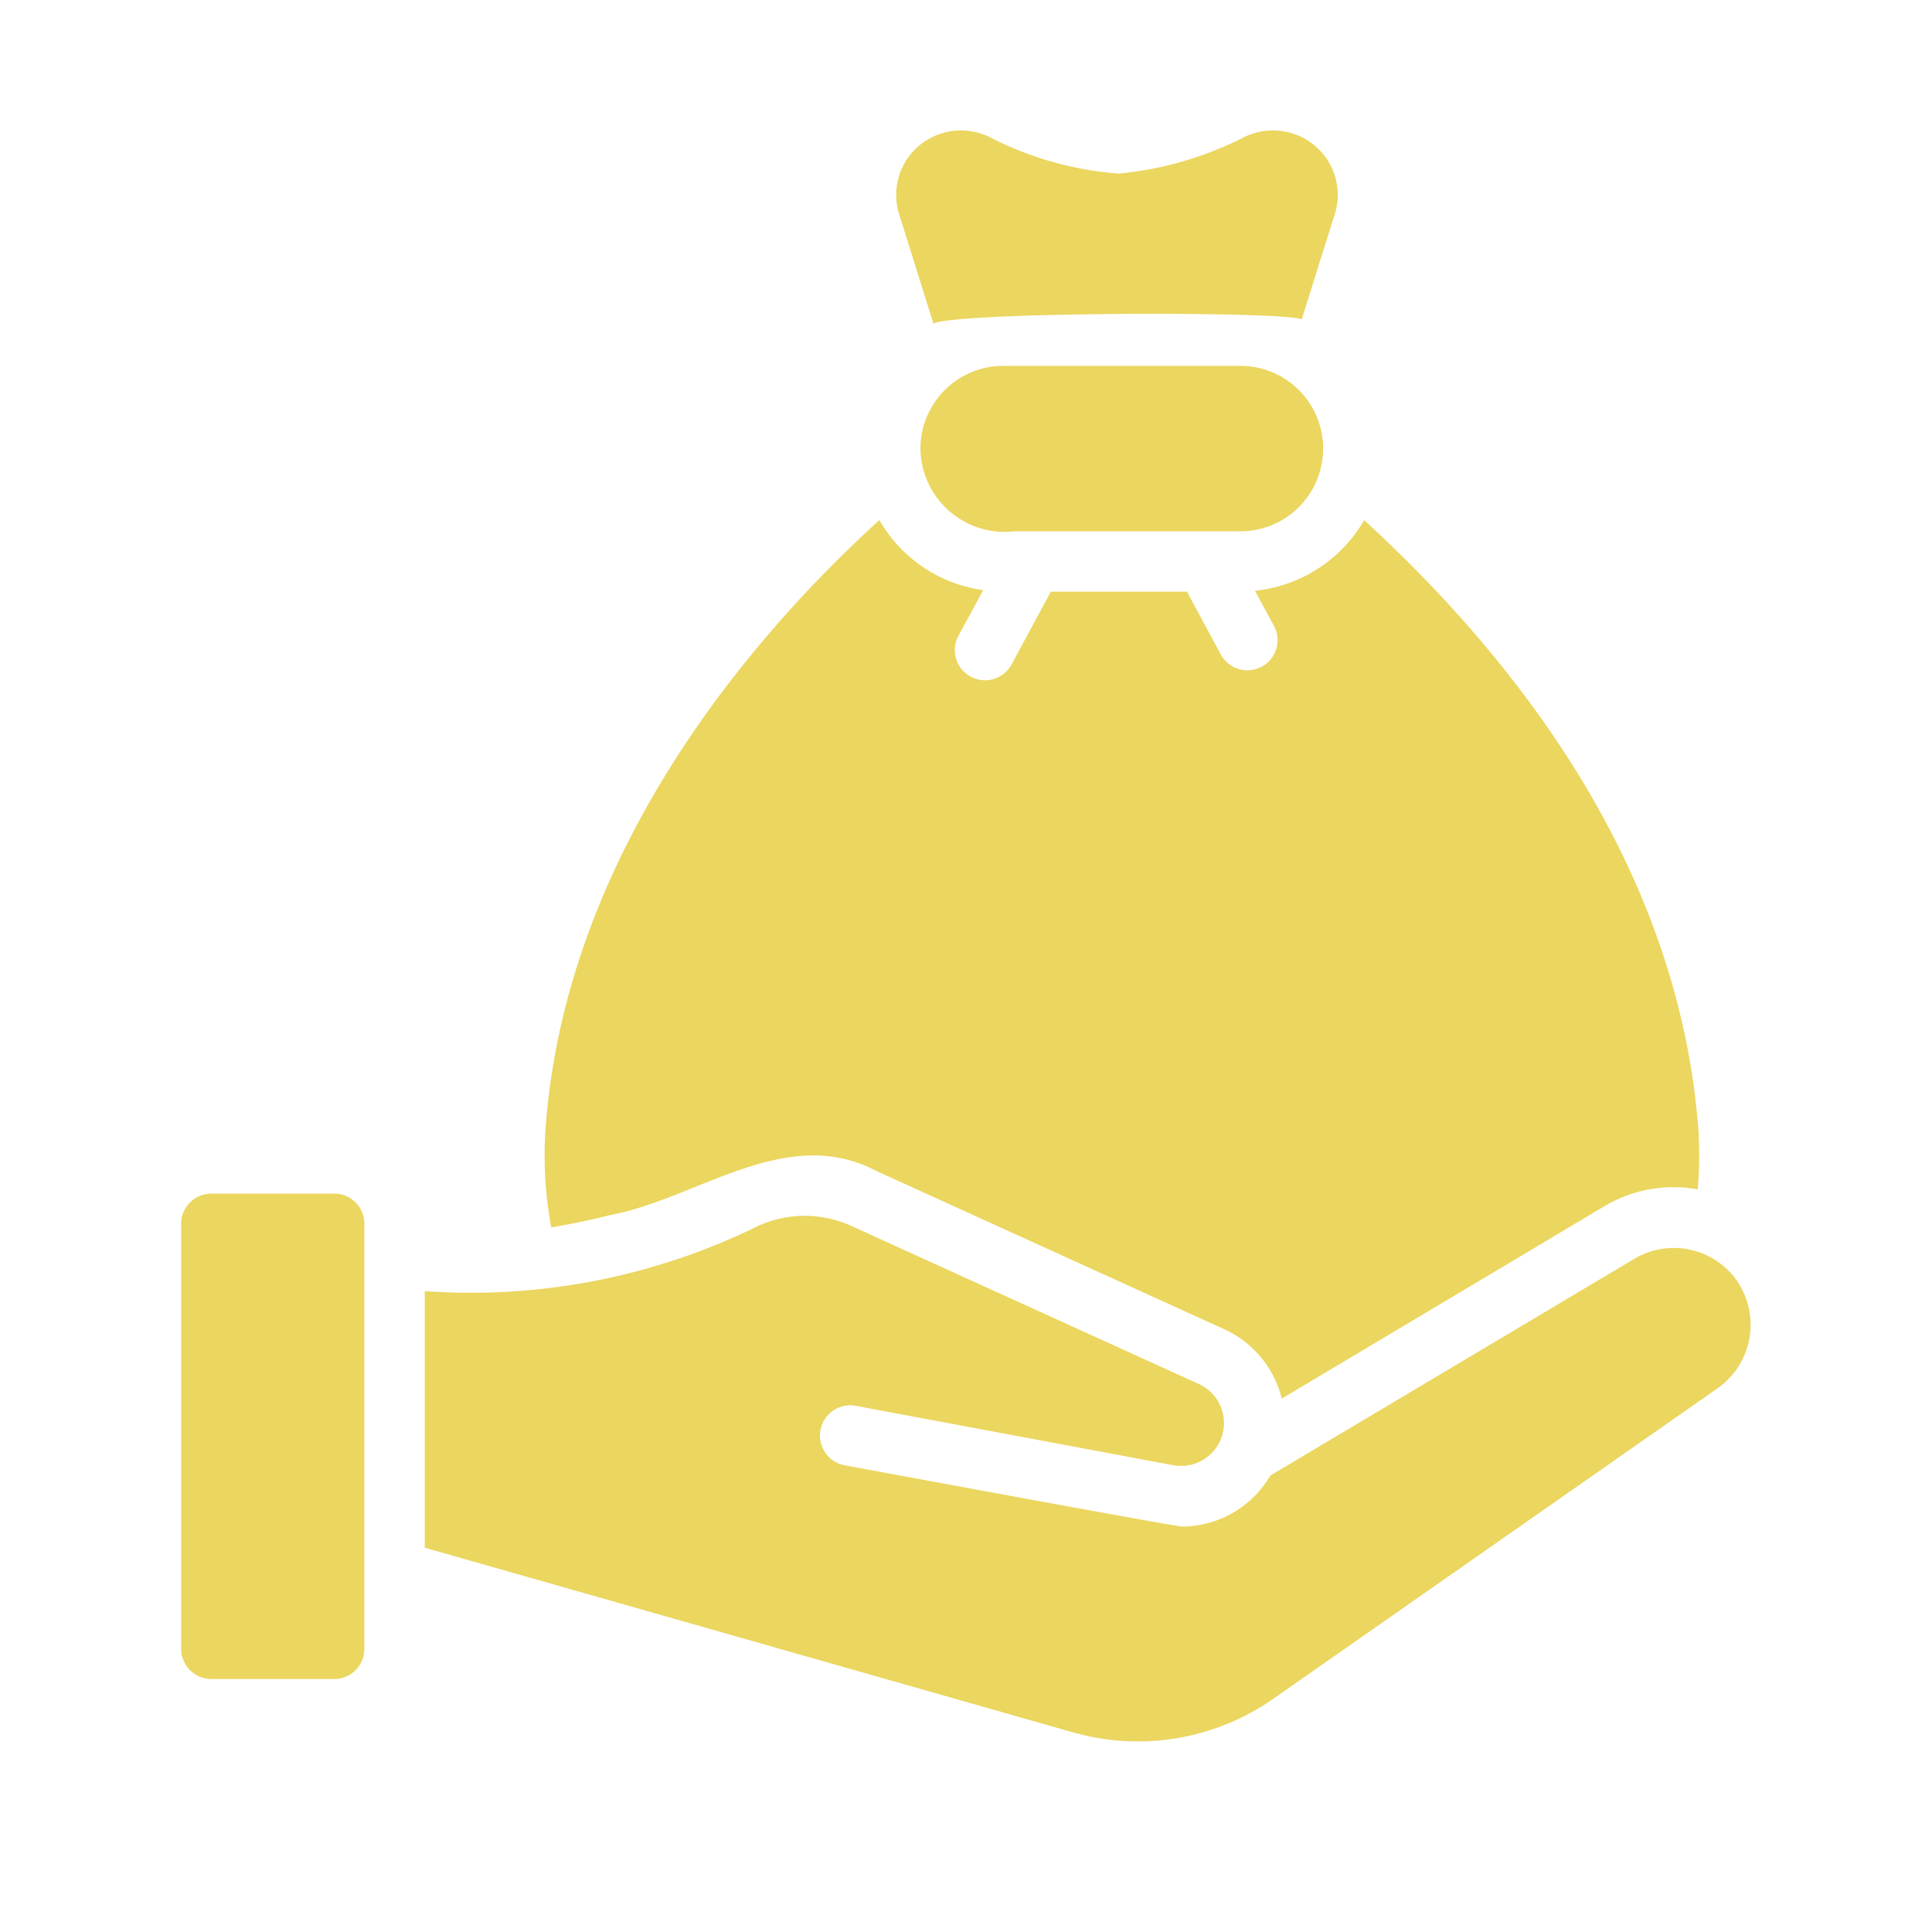
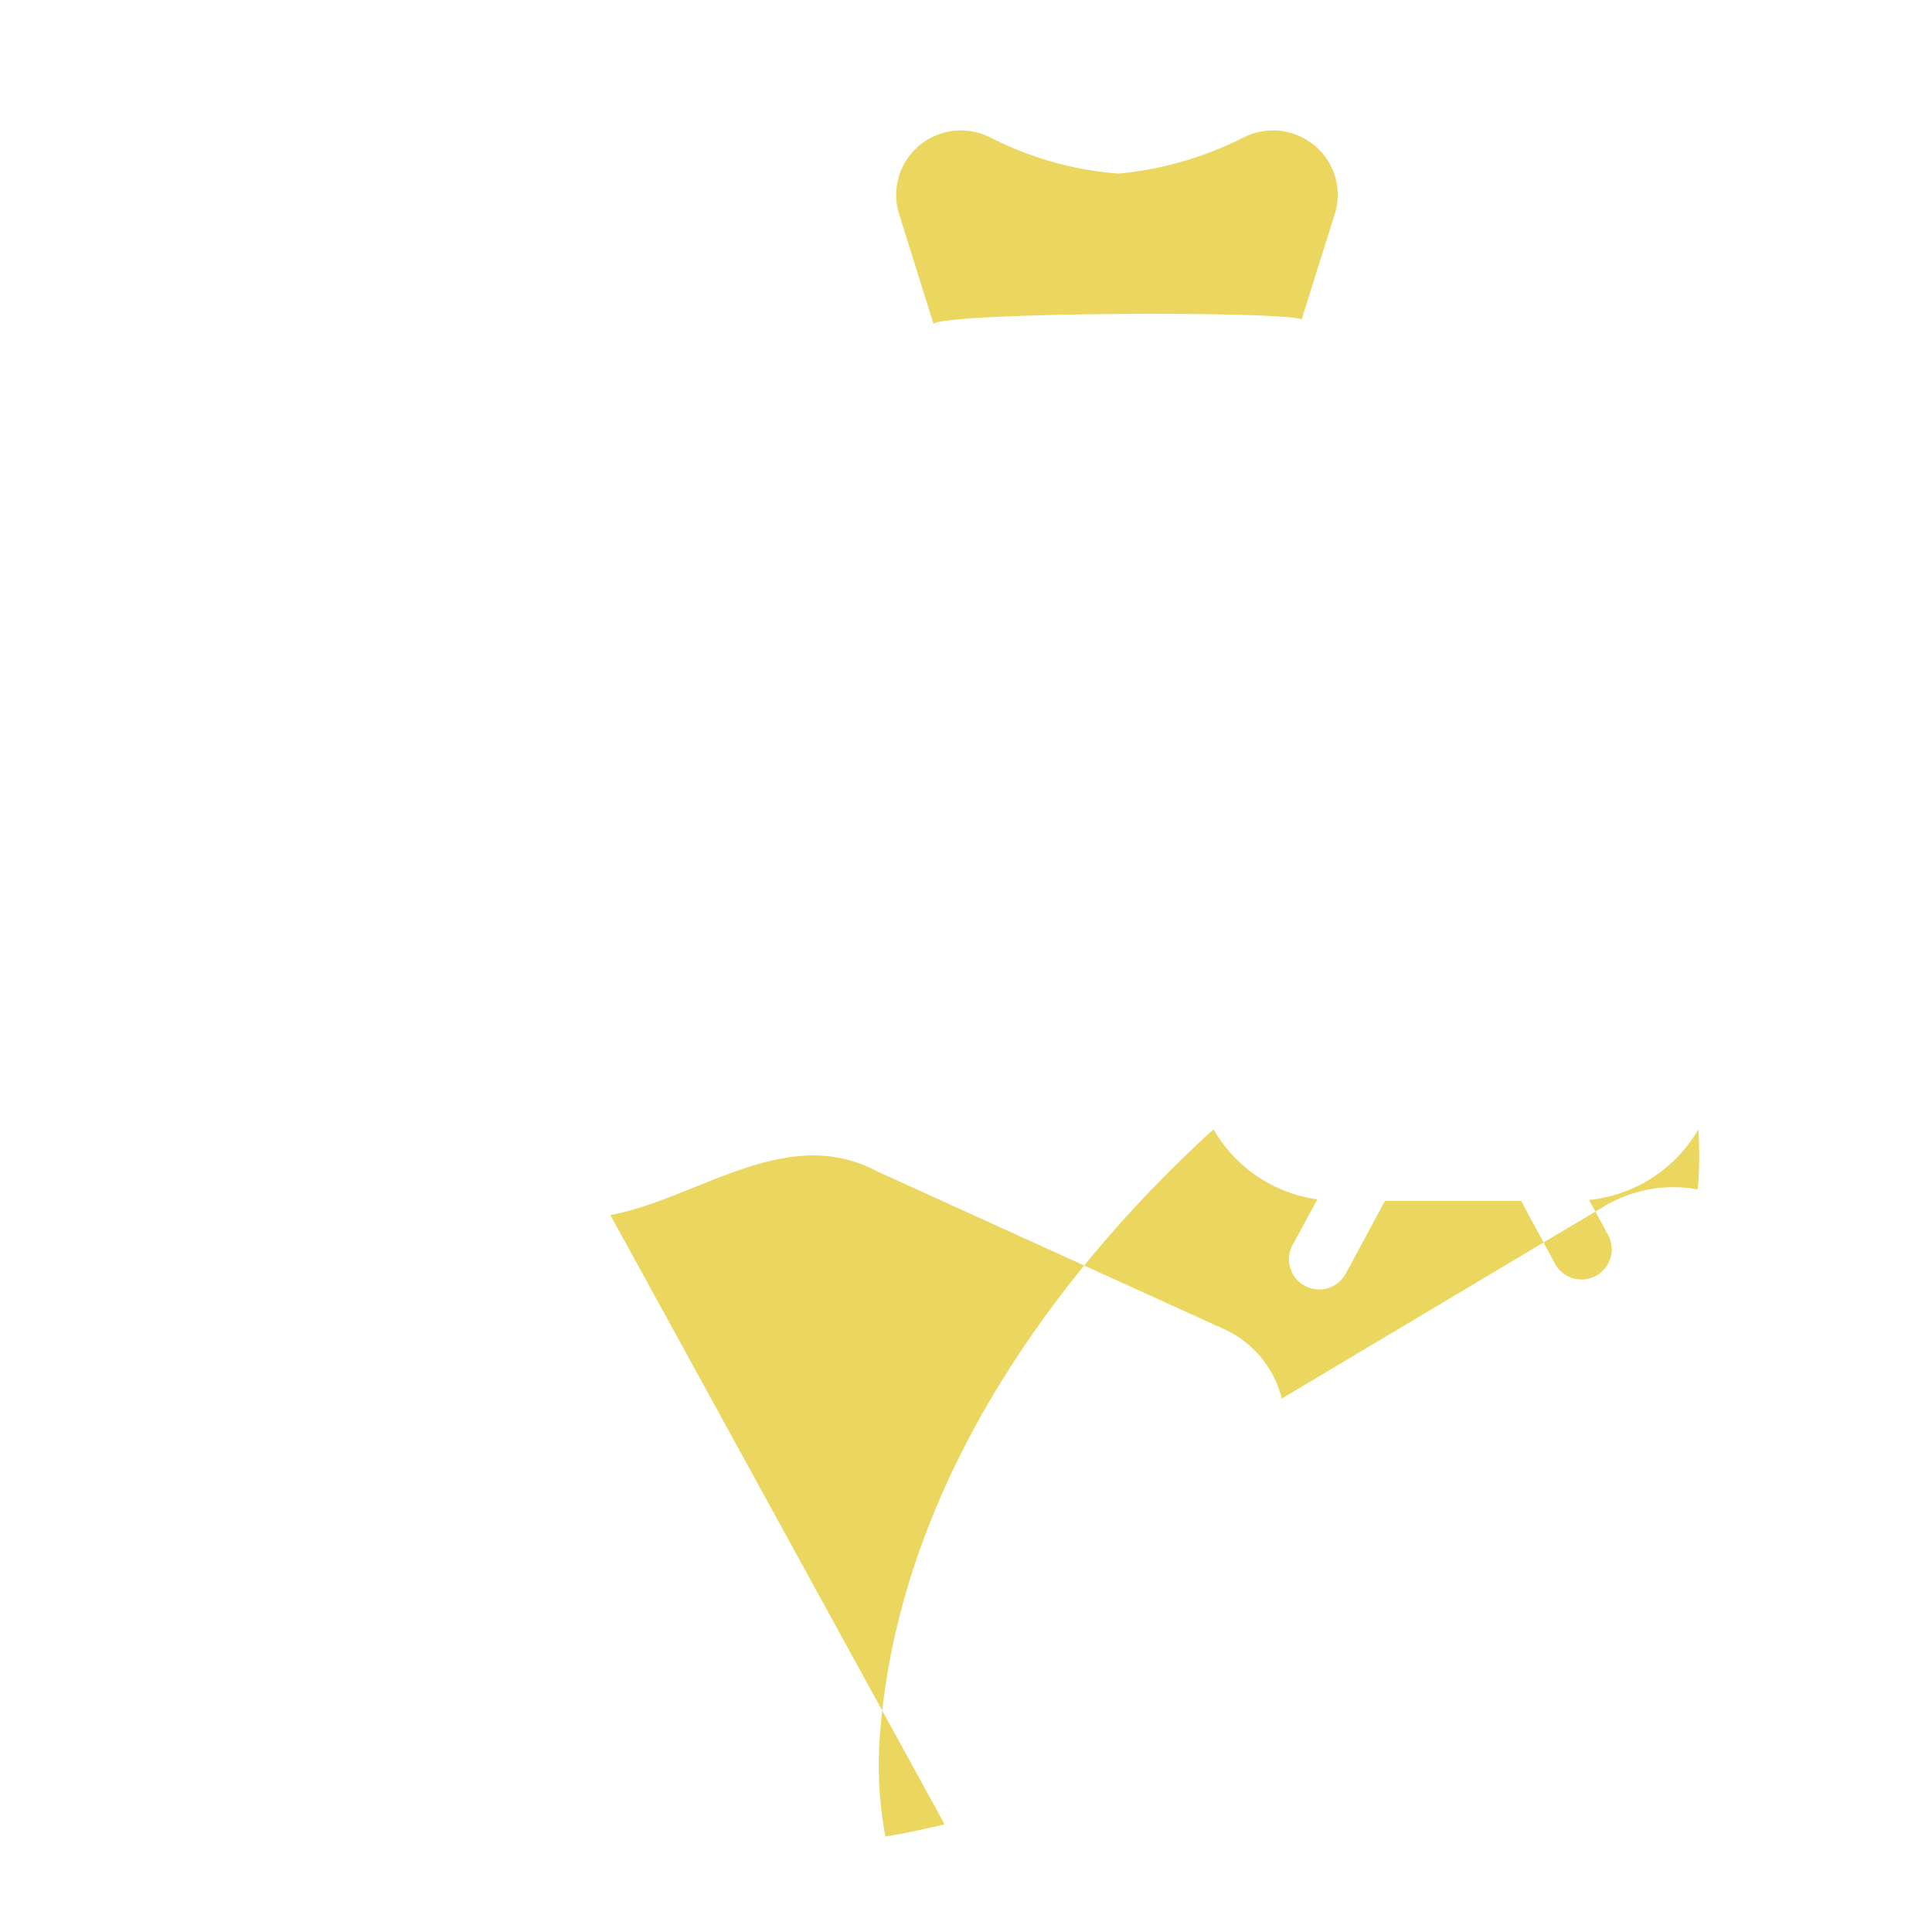
<svg xmlns="http://www.w3.org/2000/svg" version="1.1" width="100" height="100" x="0" y="0" viewBox="0 0 64 64" style="enable-background:new 0 0 512 512" xml:space="preserve" class="">
  <g>
-     <path d="M57.42 42.27a2.557 2.557 0 0 0-3.28-.57l-12.06 7.18a3.402 3.402 0 0 1-2.93 1.69c-.2 0-11.17-2.03-11.17-2.03a1.002 1.002 0 0 1 .37-1.97l10.53 1.97a1.421 1.421 0 0 0 .84-2.69L28.2 40.61a3.736 3.736 0 0 0-3.29.1 21.55 21.55 0 0 1-10.84 2.06v8.5l21.45 6.11a7.838 7.838 0 0 0 6.68-1.12l14.71-10.28a2.57 2.57 0 0 0 .51-3.71zM11.07 39.54H7a1.003 1.003 0 0 0-1 1v14.08a1.003 1.003 0 0 0 1 1h4.07a.997.997 0 0 0 1-1V40.54a.997.997 0 0 0-1-1zM41.09 12.12h-7.86a2.744 2.744 0 0 0-2.74 2.74 2.796 2.796 0 0 0 3.13 2.74h7.47a2.74 2.74 0 0 0 0-5.48z" fill="#ebd65f" data-original="#000000" opacity="1" class="" />
-     <path d="M20.22 40.25c2.885-.54 5.823-3.035 8.81-1.46l11.52 5.24a3.432 3.432 0 0 1 1.91 2.3l10.65-6.35a4.475 4.475 0 0 1 3.13-.58 13.225 13.225 0 0 0 .02-1.99c-.639-8.414-5.696-15.254-11.07-20.18a4.737 4.737 0 0 1-3.62 2.34l.63 1.16a1 1 0 0 1-1.76.95l-1.12-2.08h-4.51l-1.3 2.41a1 1 0 0 1-1.76-.95l.82-1.51a4.714 4.714 0 0 1-3.44-2.32c-3.96 3.6-10.39 10.82-11.06 20.18a13.044 13.044 0 0 0 .19 3.25c.52-.09 1.21-.22 1.96-.41zM30.92 10.72c.682-.386 11.61-.42 12.2-.14l1.09-3.47a2.121 2.121 0 0 0-.65-2.28 2.16 2.16 0 0 0-2.38-.27 11.554 11.554 0 0 1-4.12 1.19 11.12 11.12 0 0 1-4.24-1.19 2.16 2.16 0 0 0-2.38.27 2.134 2.134 0 0 0-.65 2.28z" fill="#ebd65f" data-original="#000000" opacity="1" class="" />
+     <path d="M20.22 40.25c2.885-.54 5.823-3.035 8.81-1.46l11.52 5.24a3.432 3.432 0 0 1 1.91 2.3l10.65-6.35a4.475 4.475 0 0 1 3.13-.58 13.225 13.225 0 0 0 .02-1.99a4.737 4.737 0 0 1-3.62 2.34l.63 1.16a1 1 0 0 1-1.76.95l-1.12-2.08h-4.51l-1.3 2.41a1 1 0 0 1-1.76-.95l.82-1.51a4.714 4.714 0 0 1-3.44-2.32c-3.96 3.6-10.39 10.82-11.06 20.18a13.044 13.044 0 0 0 .19 3.25c.52-.09 1.21-.22 1.96-.41zM30.92 10.72c.682-.386 11.61-.42 12.2-.14l1.09-3.47a2.121 2.121 0 0 0-.65-2.28 2.16 2.16 0 0 0-2.38-.27 11.554 11.554 0 0 1-4.12 1.19 11.12 11.12 0 0 1-4.24-1.19 2.16 2.16 0 0 0-2.38.27 2.134 2.134 0 0 0-.65 2.28z" fill="#ebd65f" data-original="#000000" opacity="1" class="" />
  </g>
</svg>